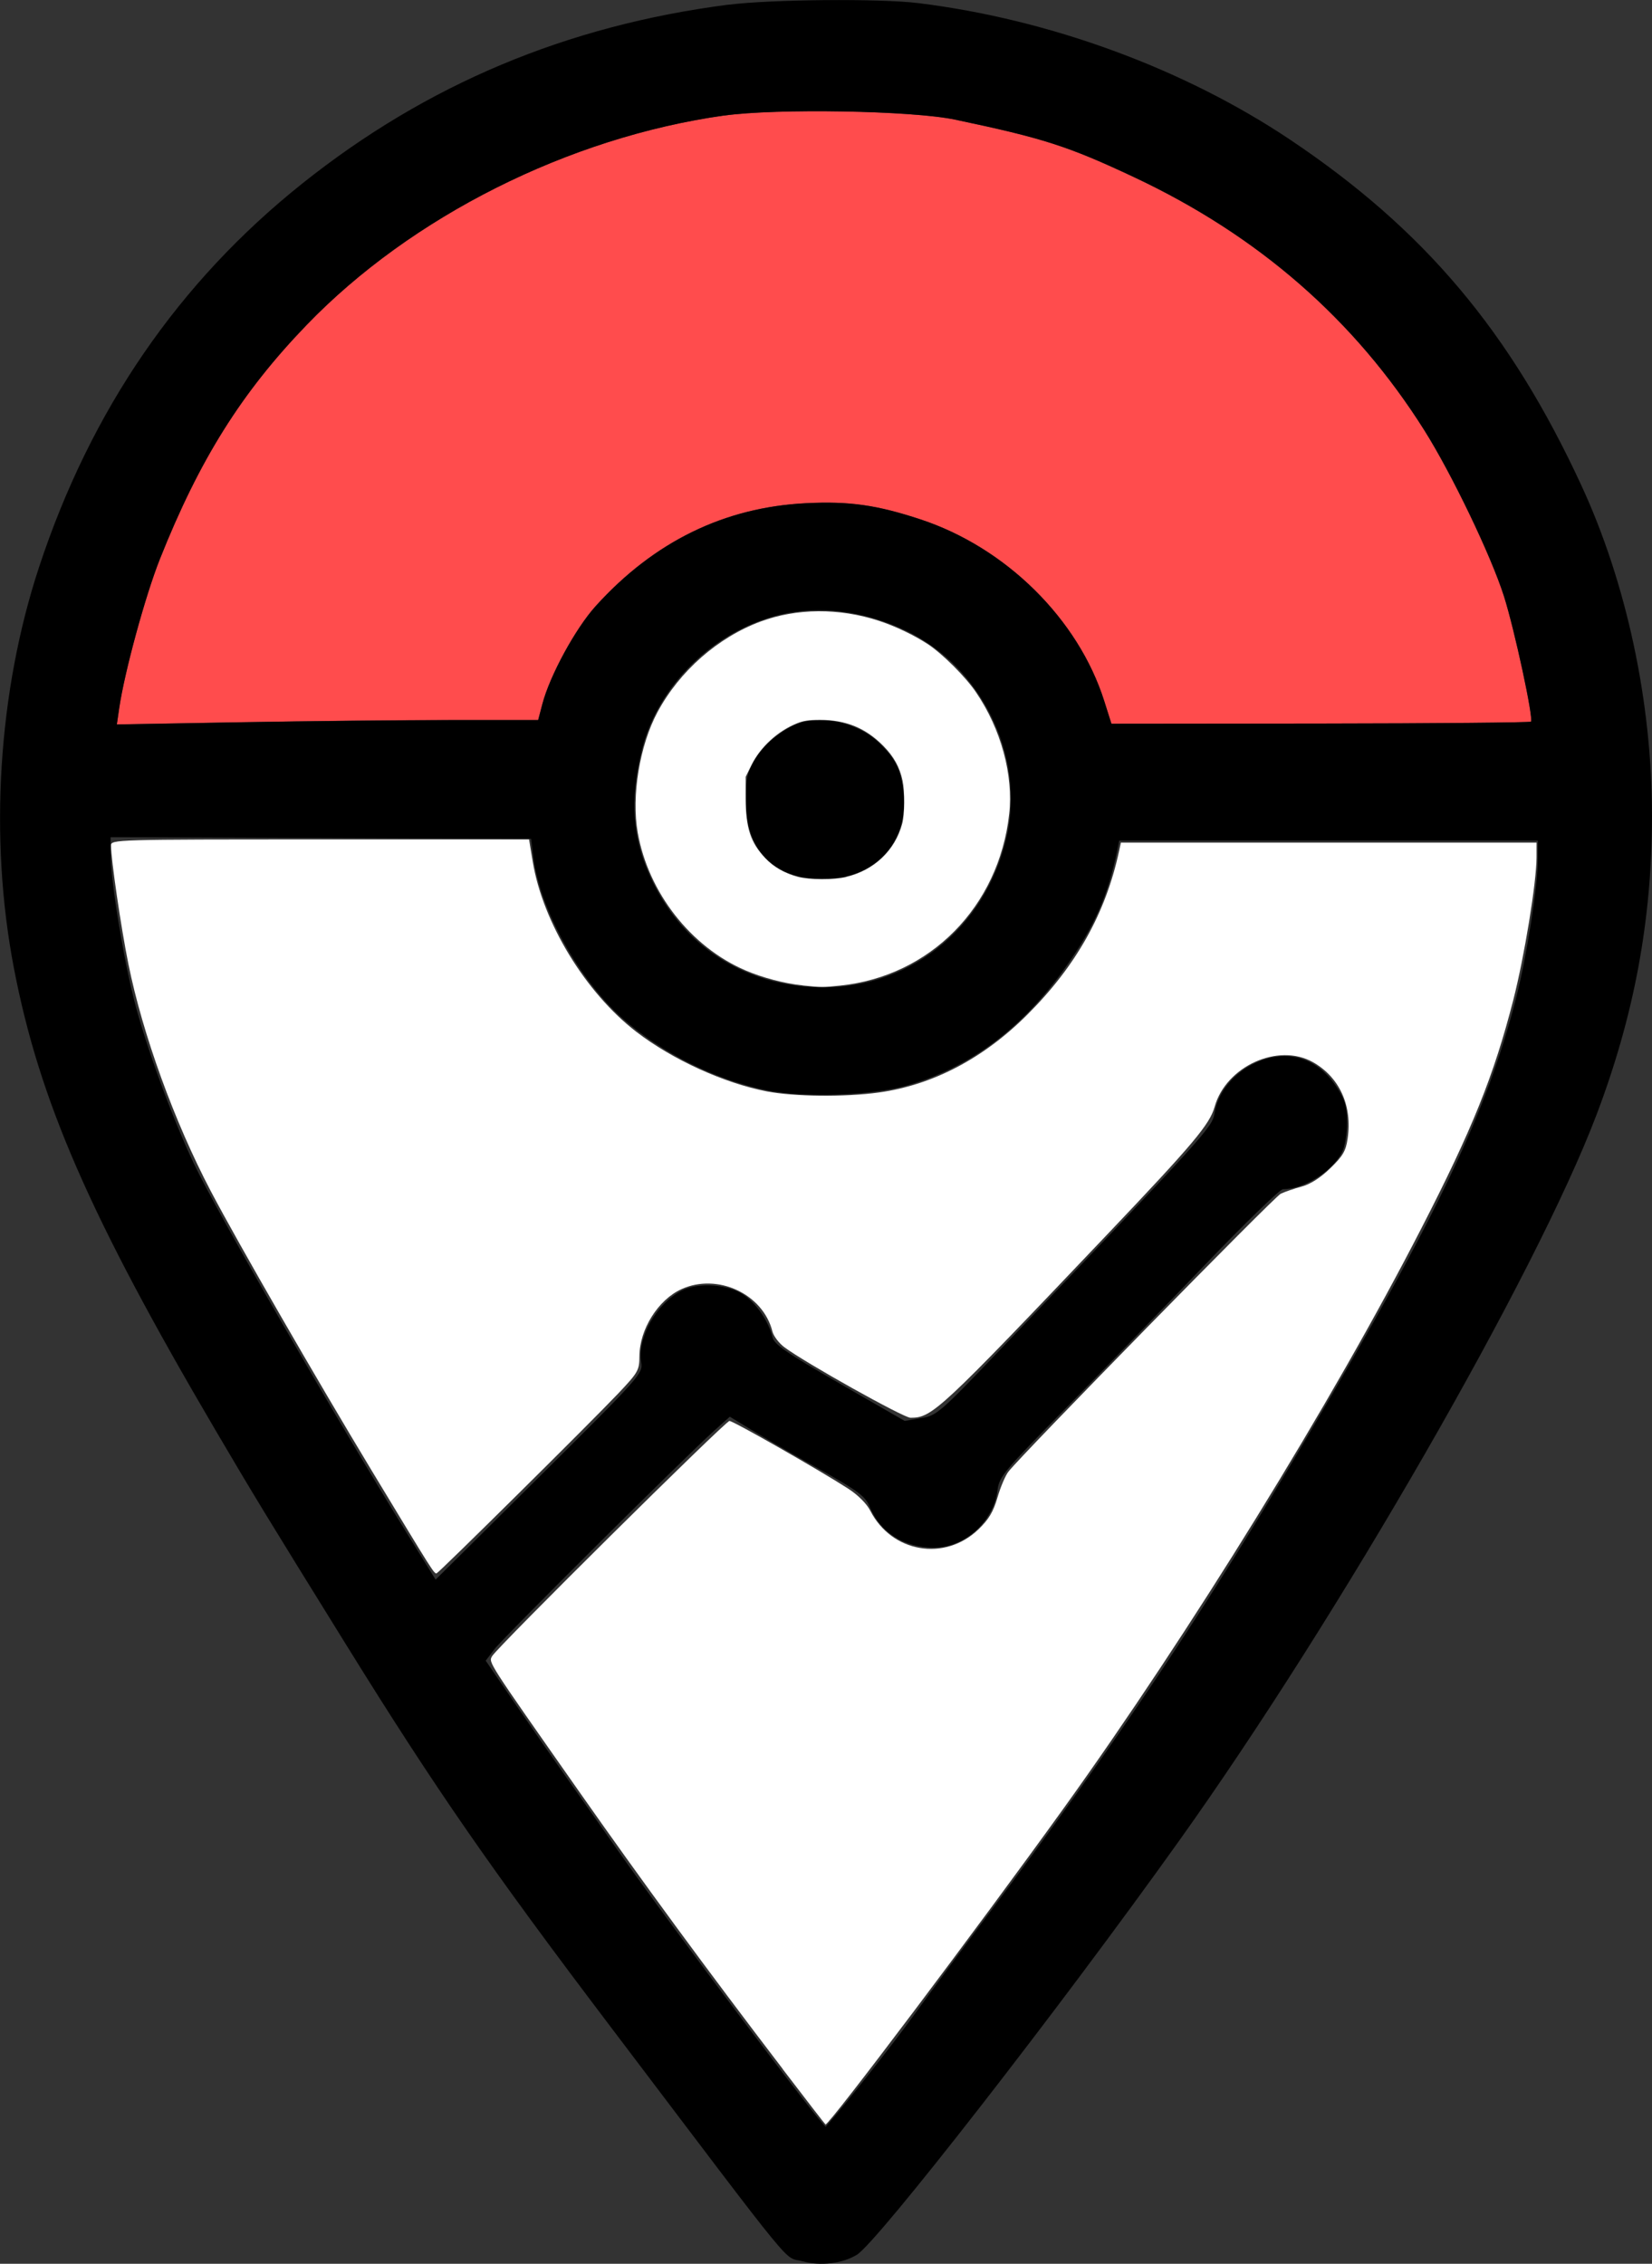
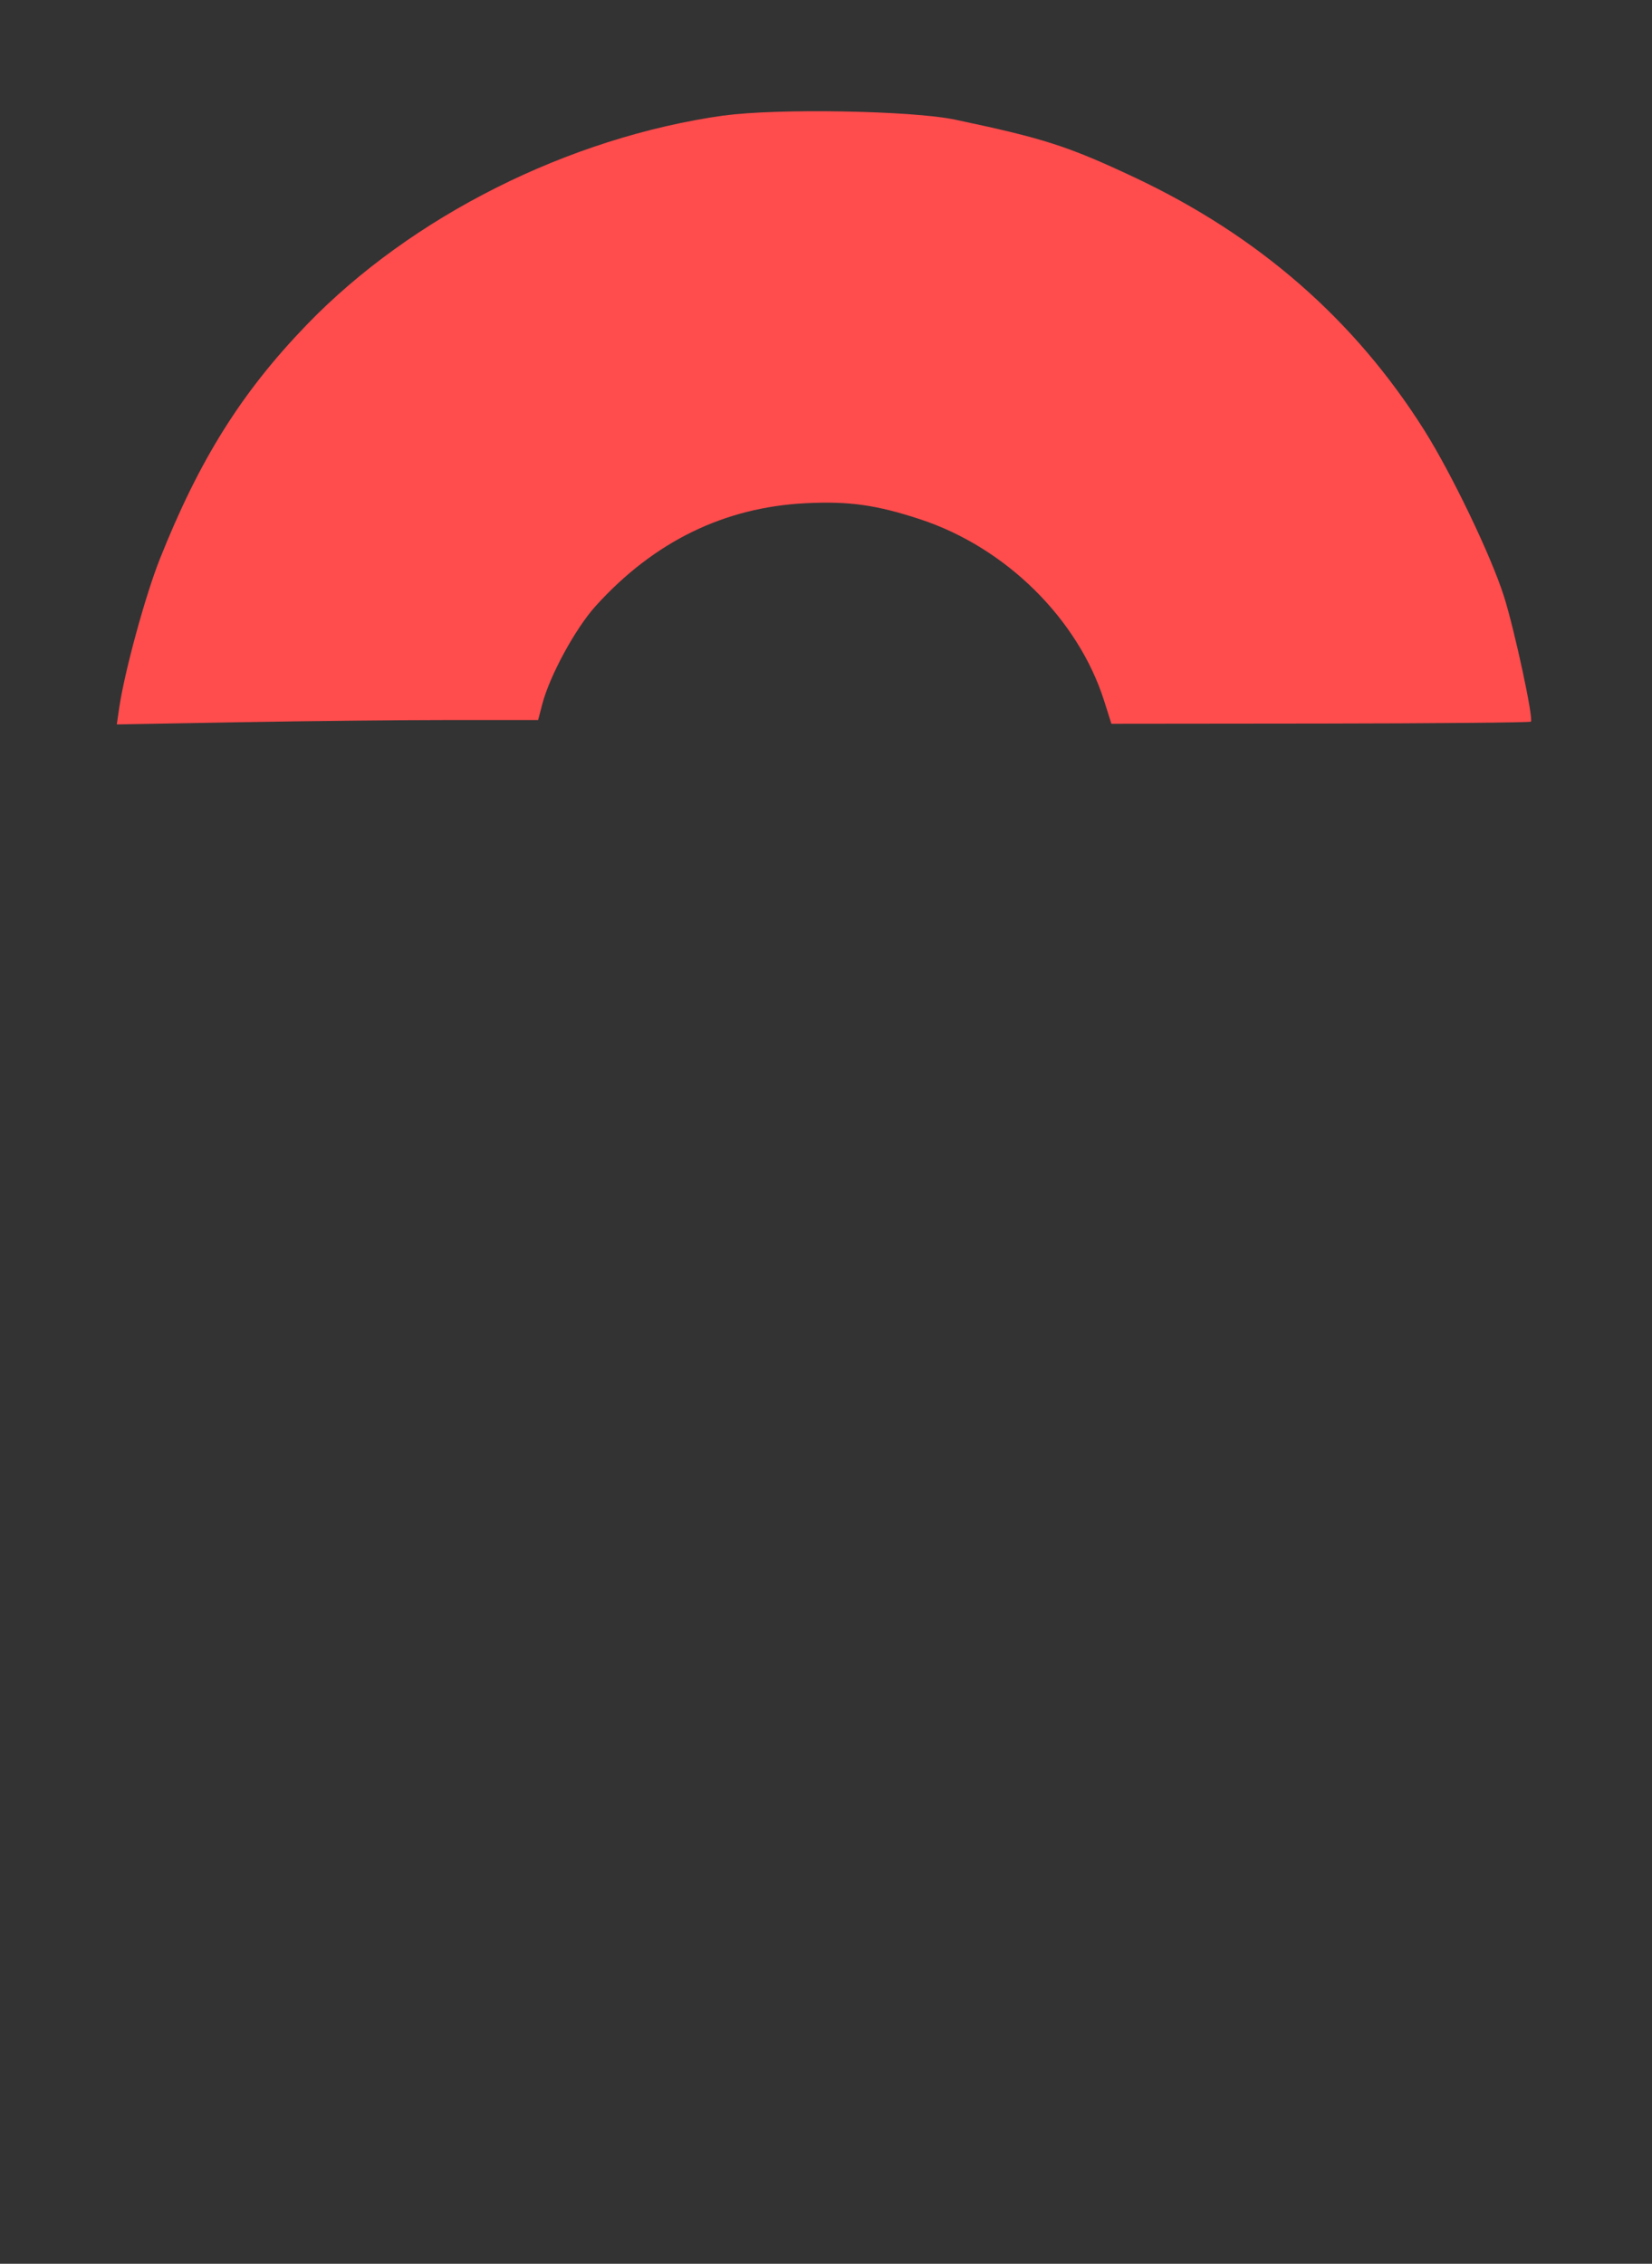
<svg xmlns="http://www.w3.org/2000/svg" xmlns:ns1="http://sodipodi.sourceforge.net/DTD/sodipodi-0.dtd" xmlns:ns2="http://www.inkscape.org/namespaces/inkscape" width="23.353" height="32" viewBox="0 0 23.353 32" version="1.1" id="svg3" ns1:docname="icon 8 no bg white bottom.svg" ns2:version="1.4.2 (f4327f4, 2025-05-13)">
  <rect x="0" y="0" width="23.353" height="32" fill="#333333" stroke="none" />
  <defs id="defs3" />
  <ns1:namedview id="namedview3" pagecolor="#ffffff" bordercolor="#000000" borderopacity="0.25" ns2:showpageshadow="2" ns2:pageopacity="0.0" ns2:pagecheckerboard="0" ns2:deskcolor="#d1d1d1" ns2:zoom="45.254834" ns2:cx="6.2092814" ns2:cy="14.794" ns2:window-width="2560" ns2:window-height="1377" ns2:window-x="1912" ns2:window-y="-8" ns2:window-maximized="1" ns2:current-layer="svg3" />
  <path d="m 10.235,1.632 c -2.195,0.309 -4.422,1.427 -5.902,2.962 -0.92,0.954 -1.515,1.903 -2.074,3.309 -0.205,0.516 -0.5,1.596 -0.574,2.104 l -0.034,0.233 1.745,-0.031 c 0.96,-0.017 2.3,-0.031 2.978,-0.031 l 1.233,-4e-5 0.059,-0.225 c 0.105,-0.403 0.469,-1.071 0.755,-1.387 0.824,-0.911 1.82,-1.397 2.975,-1.453 0.609,-0.03 0.997,0.025 1.613,0.228 1.209,0.398 2.233,1.408 2.6,2.568 l 0.102,0.322 2.953,-0.003 c 1.624,-0.002 2.964,-0.014 2.977,-0.027 0.04,-0.04 -0.23,-1.295 -0.381,-1.772 -0.182,-0.573 -0.738,-1.731 -1.126,-2.347 -0.985,-1.564 -2.346,-2.751 -4.1,-3.576 -0.937,-0.441 -1.288,-0.553 -2.534,-0.815 -0.609,-0.128 -2.526,-0.161 -3.266,-0.057" id="path4" style="fill:#ff4c4d;fill-opacity:1;stroke-width:0.047" />
-   <path d="m 10.296,0.066 c -2.283,0.294 -4.268,1.127 -6.025,2.53 -1.747,1.394 -2.986,3.199 -3.718,5.418 -0.58,1.757 -0.71,3.827 -0.357,5.668 0.36,1.877 1.075,3.514 2.851,6.536 0.556,0.945 0.694,1.172 1.861,3.055 1.249,2.014 2.022,3.131 3.735,5.392 2.71,3.578 2.416,3.219 2.705,3.3 0.248,0.07 0.56,0.032 0.764,-0.092 0.293,-0.178 2.856,-3.47 4.556,-5.852 2.261,-3.168 5.047,-8.013 5.9,-10.261 0.533,-1.404 0.784,-2.755 0.785,-4.223 8e-4,-1.611 -0.358,-3.29 -0.999,-4.677 -1.004,-2.172 -2.221,-3.616 -4.116,-4.885 -1.499,-1.004 -3.398,-1.702 -5.256,-1.931 -0.541,-0.067 -2.09,-0.053 -2.685,0.023 m -0.061,1.566 c -2.195,0.309 -4.422,1.427 -5.902,2.962 -0.92,0.954 -1.515,1.903 -2.074,3.309 -0.205,0.516 -0.5,1.596 -0.574,2.104 l -0.034,0.233 1.745,-0.031 c 0.96,-0.017 2.3,-0.031 2.978,-0.031 l 1.233,-5e-5 0.059,-0.225 c 0.105,-0.403 0.469,-1.071 0.755,-1.387 0.824,-0.911 1.82,-1.397 2.975,-1.454 0.609,-0.03 0.997,0.025 1.613,0.228 1.209,0.398 2.233,1.409 2.6,2.568 l 0.102,0.322 2.953,-0.003 c 1.624,-0.002 2.964,-0.014 2.977,-0.027 0.04,-0.04 -0.23,-1.295 -0.381,-1.772 -0.182,-0.573 -0.738,-1.731 -1.126,-2.347 -0.985,-1.564 -2.346,-2.751 -4.1,-3.576 -0.937,-0.441 -1.288,-0.553 -2.534,-0.815 -0.609,-0.128 -2.526,-0.161 -3.266,-0.057 m 0.784,7.057 c -0.922,0.223 -1.712,0.992 -1.94,1.89 -0.188,0.739 -0.14,1.311 0.161,1.911 0.437,0.872 1.24,1.399 2.224,1.461 1.339,0.083 2.49,-0.815 2.775,-2.165 0.239,-1.131 -0.376,-2.367 -1.427,-2.871 -0.591,-0.283 -1.225,-0.363 -1.794,-0.226 m 0.256,1.54 c -0.237,0.093 -0.482,0.301 -0.606,0.511 -0.106,0.181 -0.126,0.272 -0.127,0.572 -8e-4,0.704 0.397,1.11 1.088,1.113 0.731,0.002 1.217,-0.513 1.143,-1.214 -0.035,-0.334 -0.106,-0.479 -0.346,-0.712 -0.291,-0.282 -0.812,-0.403 -1.152,-0.269 m -9.71,1.845 c 0,0.36 0.179,1.464 0.336,2.074 0.166,0.646 0.536,1.655 0.844,2.304 0.326,0.687 2.008,3.604 3.018,5.234 l 0.396,0.64 1.466,-1.454 c 1.429,-1.418 1.465,-1.458 1.44,-1.613 -0.057,-0.353 0.211,-0.831 0.571,-1.017 0.213,-0.11 0.582,-0.099 0.82,0.025 0.202,0.105 0.402,0.377 0.465,0.632 0.026,0.104 0.193,0.219 0.95,0.655 l 0.919,0.529 0.231,-0.039 c 0.223,-0.038 0.261,-0.07 1.113,-0.963 2.96,-3.098 3.001,-3.144 3.037,-3.352 0.05,-0.297 0.271,-0.566 0.578,-0.707 0.453,-0.207 0.884,-0.074 1.158,0.358 0.11,0.174 0.136,0.268 0.136,0.492 0,0.153 -0.031,0.337 -0.069,0.41 -0.142,0.275 -0.539,0.524 -0.837,0.525 -0.042,1.3e-4 -0.542,0.485 -1.111,1.078 -0.569,0.593 -1.454,1.504 -1.966,2.025 -0.863,0.877 -0.934,0.962 -0.957,1.147 -0.055,0.449 -0.467,0.819 -0.908,0.817 -0.416,-0.002 -0.748,-0.215 -0.899,-0.576 -0.063,-0.151 -0.157,-0.221 -0.725,-0.541 -0.359,-0.202 -0.787,-0.45 -0.953,-0.551 l -0.3,-0.183 -0.221,0.198 c -0.414,0.371 -2.979,2.922 -3.105,3.087 l -0.125,0.164 0.418,0.61 c 0.23,0.336 0.554,0.802 0.72,1.036 0.166,0.234 0.497,0.703 0.734,1.042 0.748,1.065 2.907,3.932 2.936,3.899 0.249,-0.279 0.937,-1.15 1.246,-1.578 0.226,-0.313 0.69,-0.941 1.031,-1.397 1.843,-2.463 3.079,-4.314 4.555,-6.821 1.824,-3.097 2.519,-4.561 2.929,-6.171 0.147,-0.575 0.304,-1.577 0.304,-1.94 l 5.2e-4,-0.272 h -2.959 -2.959 l -0.026,0.13 c -0.13,0.641 -0.324,1.082 -0.723,1.647 -0.615,0.872 -1.359,1.429 -2.244,1.682 -0.506,0.145 -1.453,0.179 -1.983,0.071 -0.727,-0.147 -1.501,-0.532 -2.045,-1.017 -0.621,-0.553 -1.168,-1.541 -1.26,-2.276 l -0.033,-0.262 -2.972,-0.012 -2.972,-0.012 v 0.241" stroke="none" fill="#1a222a" fill-rule="evenodd" id="path2" style="stroke-width:0.047;fill:#000000;fill-opacity:1" />
-   <path style="fill:#ffffff;fill-opacity:1;fill-rule:evenodd;stroke-width:0.047" d="M 11.064,29.245 C 9.994,27.845 9.071,26.586 8.17,25.301 6.884,23.467 6.906,23.502 6.956,23.412 c 0.068,-0.124 3.299,-3.326 3.356,-3.326 0.054,0 1.267,0.692 1.675,0.955 0.14,0.09 0.265,0.214 0.316,0.315 0.304,0.592 1.051,0.72 1.528,0.263 0.146,-0.141 0.211,-0.249 0.269,-0.45 0.042,-0.146 0.112,-0.311 0.156,-0.367 0.196,-0.251 3.756,-3.884 3.849,-3.928 0.057,-0.027 0.19,-0.073 0.295,-0.101 0.123,-0.033 0.267,-0.125 0.405,-0.259 0.177,-0.171 0.22,-0.244 0.245,-0.417 0.069,-0.467 -0.113,-0.868 -0.489,-1.082 -0.492,-0.278 -1.23,0.057 -1.391,0.631 -0.07,0.248 -0.298,0.52 -1.503,1.788 -2.391,2.516 -2.489,2.607 -2.796,2.607 -0.099,0 -1.495,-0.781 -1.784,-0.998 -0.076,-0.057 -0.152,-0.157 -0.168,-0.222 -0.133,-0.531 -0.776,-0.83 -1.286,-0.598 -0.33,0.15 -0.592,0.568 -0.594,0.947 -9.197e-4,0.201 -0.017,0.229 -0.302,0.53 -0.382,0.403 -2.523,2.524 -2.564,2.539 -0.034,0.012 -0.042,-0.001 -0.916,-1.447 C 4.463,19.477 3.372,17.583 2.98,16.838 2.466,15.86 2.014,14.615 1.815,13.627 1.711,13.115 1.569,12.144 1.569,11.952 c 0,-0.085 0.055,-0.086 2.955,-0.086 h 2.955 l 0.052,0.314 c 0.142,0.86 0.746,1.852 1.464,2.405 0.51,0.393 1.243,0.727 1.848,0.843 0.386,0.074 1.105,0.081 1.581,0.015 0.762,-0.106 1.478,-0.481 2.097,-1.099 0.691,-0.689 1.108,-1.433 1.298,-2.311 l 0.026,-0.122 h 2.938 2.938 l -2.39e-4,0.21 c -4.03e-4,0.353 -0.172,1.404 -0.329,2.016 -0.275,1.071 -0.58,1.828 -1.302,3.232 -1.258,2.449 -3.27,5.71 -5.047,8.183 -1.214,1.689 -3.315,4.479 -3.373,4.479 -0.004,0 -0.277,-0.353 -0.606,-0.784 z" id="path1" />
-   <path style="fill:#ffffff;fill-opacity:1;fill-rule:evenodd;stroke-width:0.024" d="M 11.347,13.929 C 11.094,13.904 10.775,13.82 10.533,13.715 9.763,13.383 9.163,12.613 9.015,11.769 8.924,11.251 9.042,10.536 9.295,10.065 9.607,9.485 10.147,9.011 10.751,8.786 c 0.511,-0.19 1.111,-0.194 1.672,-0.011 0.236,0.077 0.505,0.206 0.697,0.333 0.207,0.138 0.528,0.458 0.676,0.676 0.354,0.519 0.532,1.172 0.47,1.725 -0.147,1.309 -1.117,2.292 -2.39,2.423 -0.248,0.025 -0.261,0.025 -0.529,-0.002 z m 0.613,-1.533 c 0.396,-0.093 0.692,-0.374 0.793,-0.751 0.036,-0.135 0.039,-0.453 0.005,-0.612 -0.039,-0.187 -0.124,-0.34 -0.27,-0.488 -0.25,-0.254 -0.531,-0.369 -0.895,-0.368 -0.17,4.19e-4 -0.238,0.011 -0.335,0.051 -0.269,0.111 -0.51,0.333 -0.636,0.588 l -0.081,0.165 4.79e-4,0.299 c 6.78e-4,0.424 0.068,0.63 0.278,0.852 0.118,0.124 0.273,0.213 0.462,0.263 0.159,0.042 0.505,0.043 0.68,0.002 z" id="path3" />
</svg>